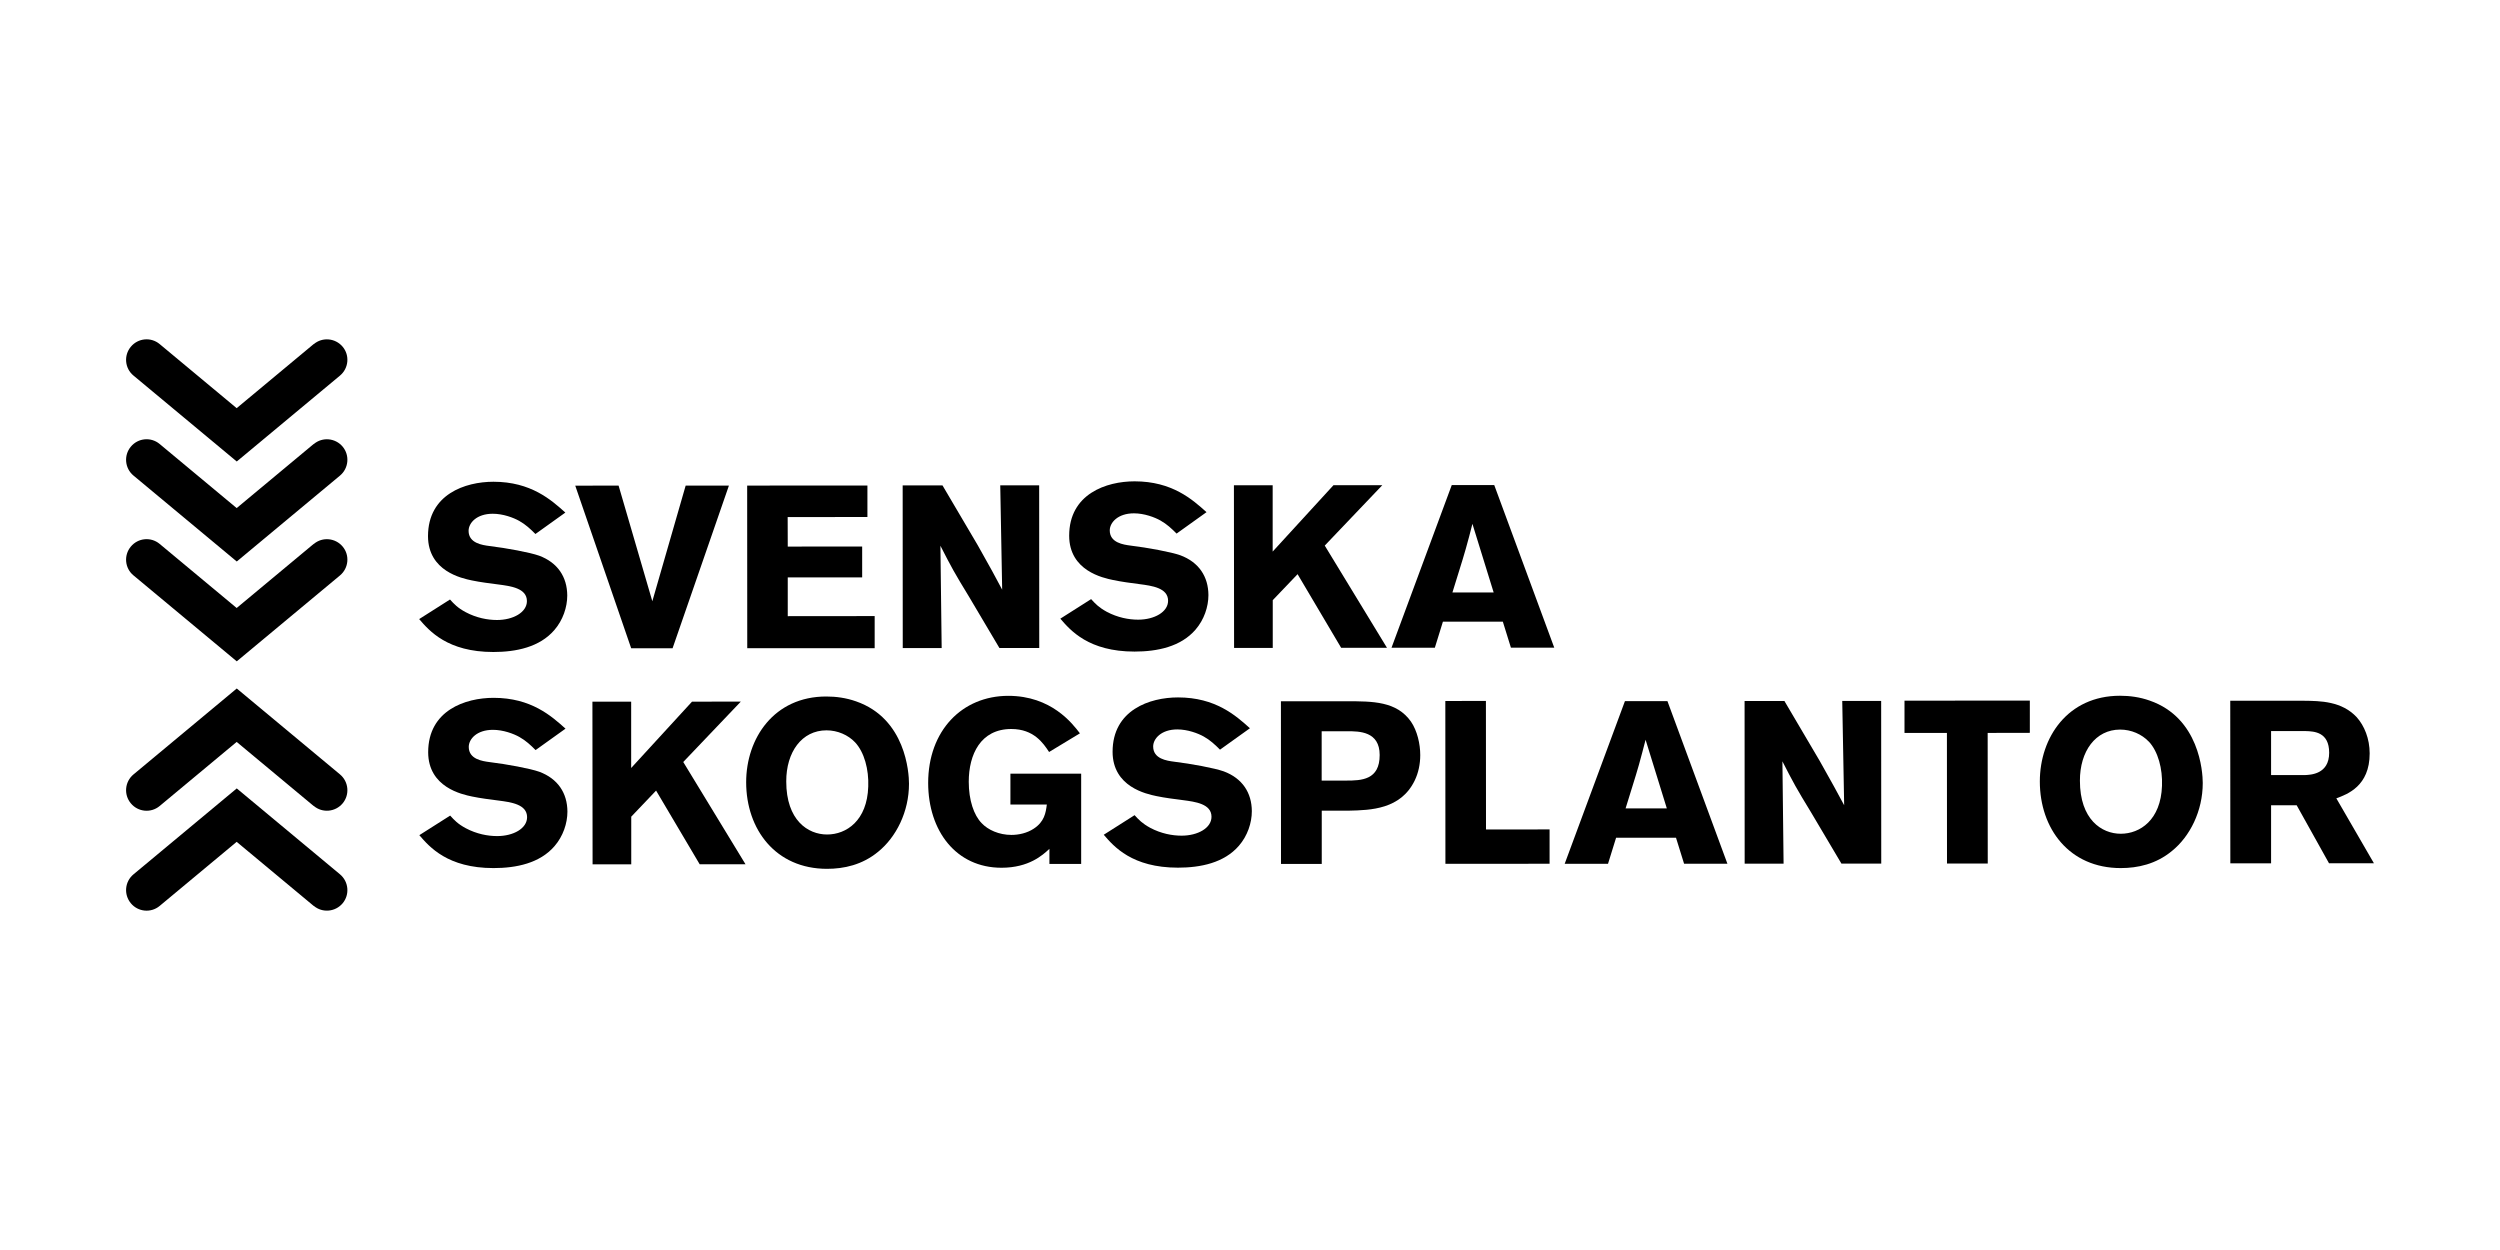
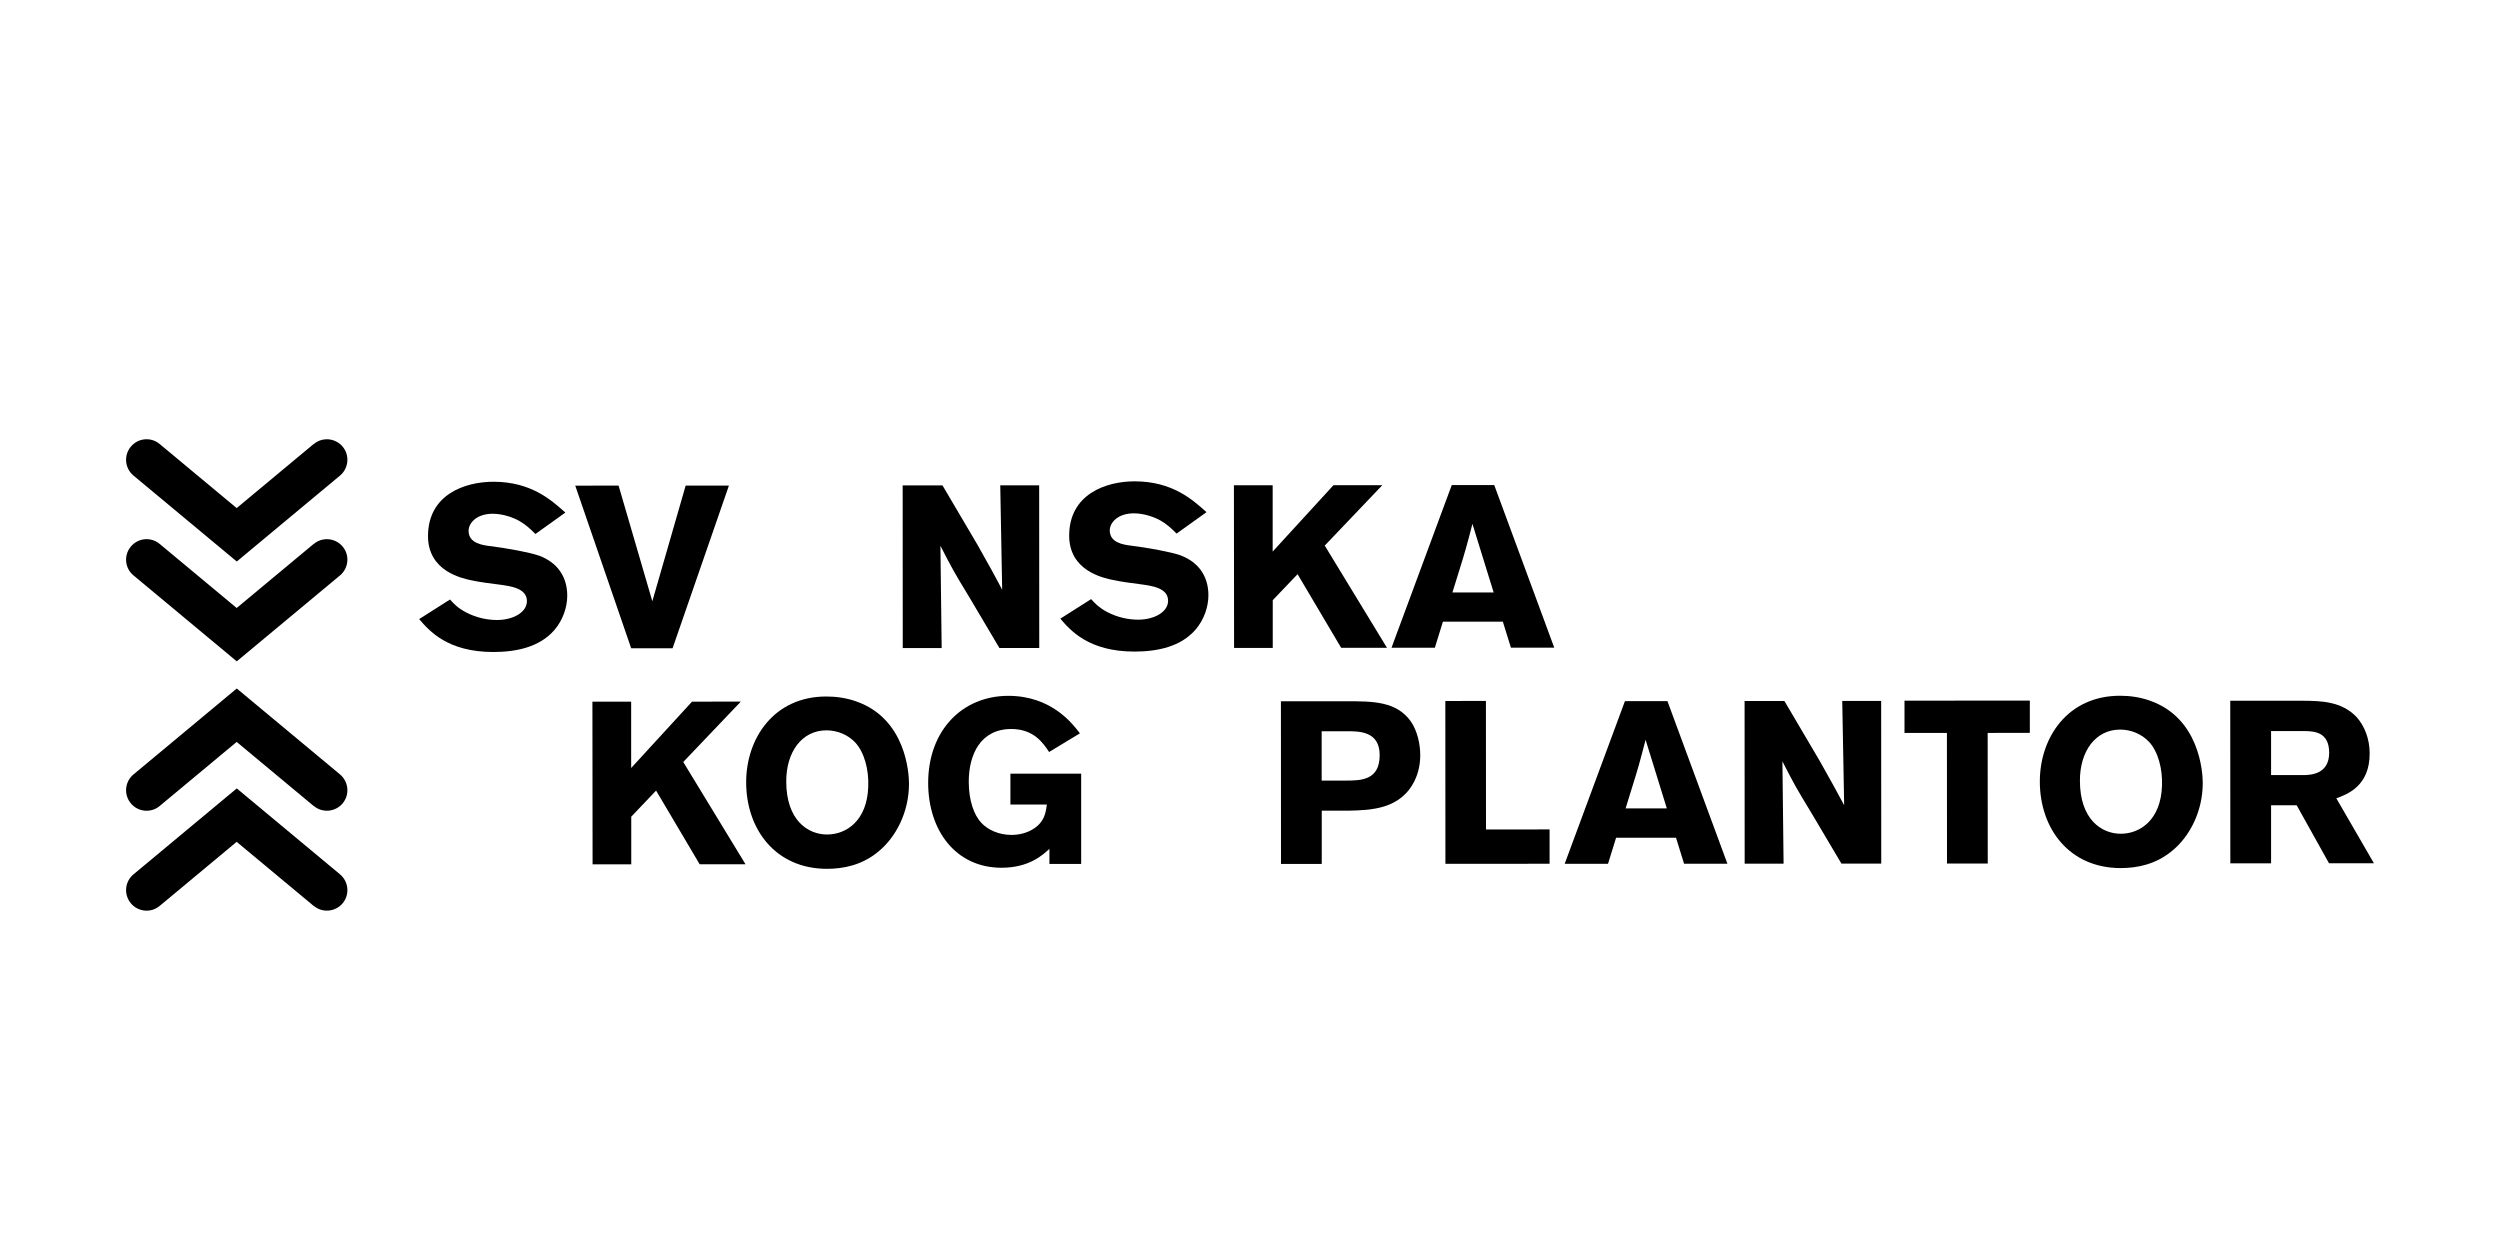
<svg xmlns="http://www.w3.org/2000/svg" id="svenska_skogsplantor" data-name="svenska skogsplantor" viewBox="0 0 300 150">
  <path d="M54,71.94c.5.55.91,1,1.88,1.52,1.3.69,2.63.94,3.76.94,1.94,0,3.59-.92,3.59-2.27,0-1.55-1.96-1.8-3.4-1.99-1.08-.14-2.16-.27-3.21-.49-1.19-.25-5.25-1.1-5.26-5.31,0-5.03,4.47-6.53,7.85-6.53,4.51,0,6.94,2.18,8.63,3.7l-3.59,2.57c-.61-.61-1.16-1.13-1.94-1.57-.69-.39-1.94-.86-3.18-.86-1.94,0-2.9,1.11-2.9,2.05,0,1.49,1.66,1.71,2.49,1.82,2.07.25,4.87.77,5.97,1.16,2.24.83,3.37,2.57,3.38,4.78,0,1.41-.52,2.96-1.55,4.15-1.77,2.05-4.59,2.63-7.32,2.63-5.5,0-7.69-2.54-8.9-3.95l3.7-2.35Z" />
  <polygon points="82.28 58.27 87.47 58.27 80.71 77.79 75.74 77.79 69.03 58.28 74.23 58.27 78.28 72.15 82.28 58.27" />
-   <polygon points="89.66 58.27 104.09 58.26 104.09 62.04 94.52 62.05 94.53 65.59 103.46 65.58 103.46 69.29 94.53 69.29 94.53 73.94 104.96 73.93 104.96 77.78 89.67 77.78 89.66 58.27" />
  <path d="M108.32,58.25h4.78s4.23,7.18,4.23,7.18c1.55,2.74,2.02,3.62,2.93,5.33l-.23-12.52h4.67s.01,19.52.01,19.52h-4.78s-3.65-6.16-3.65-6.16c-1.77-2.9-2.1-3.51-3.43-6.11l.15,12.28h-4.67s-.01-19.52-.01-19.52Z" />
  <path d="M130.94,71.9c.5.55.91.99,1.88,1.52,1.3.69,2.63.94,3.76.94,1.94,0,3.59-.92,3.59-2.27,0-1.55-1.96-1.8-3.4-1.99-1.08-.14-2.16-.28-3.21-.5-1.19-.25-5.25-1.1-5.26-5.31,0-5.03,4.47-6.53,7.85-6.53,4.51,0,6.94,2.18,8.63,3.7l-3.59,2.57c-.61-.61-1.16-1.13-1.94-1.57-.69-.39-1.94-.86-3.18-.86-1.93,0-2.9,1.11-2.9,2.05,0,1.49,1.66,1.71,2.49,1.82,2.07.25,4.87.77,5.97,1.16,2.24.83,3.37,2.57,3.38,4.78,0,1.41-.52,2.96-1.55,4.15-1.77,2.05-4.59,2.63-7.32,2.63-5.5,0-7.69-2.54-8.9-3.95l3.7-2.35Z" />
  <polygon points="148.07 58.23 152.72 58.23 152.72 66.19 160.02 58.22 165.88 58.22 158.97 65.47 166.44 77.74 160.94 77.74 155.71 68.9 152.73 72.02 152.73 77.75 148.09 77.75 148.07 58.23" />
  <path d="M179.31,58.21l7.2,19.51h-5.2s-.97-3.12-.97-3.12h-7.19s-.97,3.13-.97,3.13h-5.2s7.23-19.52,7.23-19.52h5.09ZM176.69,62.86c-.25,1-.52,2.02-.8,3.01-.41,1.47-1.16,3.76-1.6,5.23h4.95s-2.55-8.24-2.55-8.24Z" />
-   <path d="M54.02,97.87c.5.55.91,1,1.88,1.52,1.3.69,2.63.94,3.76.94,1.94,0,3.59-.91,3.59-2.27,0-1.55-1.96-1.8-3.4-1.99-1.08-.14-2.16-.27-3.21-.49-1.19-.25-5.25-1.1-5.26-5.31,0-5.03,4.47-6.53,7.85-6.53,4.51,0,6.94,2.18,8.63,3.7l-3.59,2.57c-.61-.61-1.16-1.13-1.94-1.57-.69-.39-1.94-.86-3.18-.86-1.94,0-2.9,1.11-2.9,2.05,0,1.49,1.66,1.71,2.49,1.82,2.07.25,4.87.77,5.97,1.16,2.24.83,3.37,2.57,3.38,4.78,0,1.41-.52,2.96-1.55,4.15-1.77,2.05-4.59,2.63-7.32,2.63-5.5,0-7.69-2.54-8.9-3.95l3.7-2.35Z" />
  <polygon points="71.09 84.2 75.74 84.2 75.74 92.16 83.04 84.2 88.9 84.19 81.99 91.44 89.46 103.71 83.96 103.71 78.73 94.87 75.75 98 75.75 103.72 71.11 103.72 71.09 84.2" />
  <path d="M99.25,104.26c-6.19,0-9.71-4.75-9.71-10.39,0-5.28,3.34-10.29,9.61-10.29,1.16,0,2.38.16,3.57.58,5.97,2.07,6.36,8.57,6.36,9.89,0,3.37-1.54,6.41-3.7,8.16-1.91,1.58-4.12,2.05-6.14,2.05M102.61,89.08c-.83-.88-2.1-1.44-3.43-1.44-2.96,0-4.84,2.6-4.83,6.14,0,4.65,2.6,6.36,4.9,6.36,2.32,0,4.81-1.66,4.94-5.75.08-2.05-.47-4.12-1.58-5.31" />
  <path d="M125.93,101.86c-.8.75-2.46,2.27-5.75,2.27-5.45,0-8.79-4.42-8.8-10.17,0-6.28,4.06-10.45,9.61-10.46,5.17,0,7.69,3.31,8.6,4.5l-3.7,2.24c-.69-1.05-1.83-2.76-4.53-2.76-3.7,0-5.11,3.07-5.11,6.33,0,2.21.61,4.01,1.55,4.97.75.8,2.07,1.41,3.57,1.41.89,0,1.88-.22,2.68-.75,1.27-.83,1.44-1.88,1.57-2.9h-4.37s0-3.7,0-3.7h8.49s0,10.83,0,10.83h-3.81s0-1.82,0-1.82Z" />
-   <path d="M136.15,97.82c.5.55.91.99,1.88,1.52,1.3.69,2.63.94,3.76.94,1.94,0,3.59-.91,3.59-2.27,0-1.55-1.96-1.8-3.4-1.99-1.08-.14-2.16-.27-3.21-.49-1.19-.25-5.25-1.1-5.26-5.31,0-5.03,4.47-6.53,7.85-6.53,4.51,0,6.94,2.18,8.63,3.7l-3.59,2.57c-.61-.61-1.16-1.13-1.94-1.57-.69-.39-1.94-.86-3.18-.86-1.93,0-2.9,1.11-2.9,2.05,0,1.49,1.66,1.71,2.49,1.82,2.07.25,4.87.77,5.97,1.16,2.24.83,3.37,2.57,3.38,4.78,0,1.41-.52,2.96-1.55,4.15-1.77,2.05-4.59,2.63-7.32,2.63-5.5,0-7.69-2.54-8.9-3.95l3.7-2.35Z" />
  <path d="M153.7,84.15h7.85c3.21,0,6.05,0,7.77,2.45.75,1.1,1.11,2.68,1.11,4.01,0,1.08-.22,2.13-.66,3.04-1.68,3.48-5.28,3.57-7.93,3.63h-3.23s0,6.39,0,6.39h-4.89s-.01-19.52-.01-19.52ZM158.6,87.75v5.92s2.93,0,2.93,0c1.83,0,4.04-.06,4.03-3.07,0-2.85-2.46-2.85-3.87-2.85h-3.1Z" />
  <polygon points="173.44 84.12 178.31 84.11 178.32 99.54 185.95 99.53 185.95 103.65 173.45 103.66 173.44 84.12" />
  <path d="M200.09,84.13l7.2,19.52h-5.2s-.97-3.12-.97-3.12h-7.19s-.97,3.13-.97,3.13h-5.2s7.23-19.52,7.23-19.52h5.09ZM197.47,88.77c-.25,1-.53,2.02-.8,3.01-.41,1.47-1.16,3.76-1.6,5.23h4.95s-2.55-8.24-2.55-8.24Z" />
  <path d="M209.35,84.12h4.78s4.23,7.18,4.23,7.18c1.55,2.74,2.02,3.62,2.94,5.33l-.23-12.52h4.67s.01,19.52.01,19.52h-4.78s-3.65-6.16-3.65-6.16c-1.77-2.9-2.1-3.51-3.43-6.11l.14,12.28h-4.67s-.01-19.52-.01-19.52Z" />
  <polygon points="228.54 84.08 243.58 84.07 243.58 87.94 238.52 87.95 238.53 103.62 233.64 103.62 233.63 87.95 228.54 87.95 228.54 84.08" />
  <path d="M254.49,104.17c-6.19,0-9.71-4.75-9.71-10.39,0-5.28,3.34-10.29,9.62-10.29,1.16,0,2.38.16,3.56.58,5.97,2.07,6.37,8.57,6.37,9.89,0,3.37-1.54,6.42-3.7,8.16-1.91,1.58-4.12,2.05-6.14,2.05M257.85,88.99c-.83-.88-2.1-1.44-3.43-1.44-2.96,0-4.84,2.6-4.83,6.14,0,4.64,2.6,6.36,4.9,6.36,2.32,0,4.81-1.66,4.95-5.75.08-2.05-.47-4.12-1.58-5.31" />
  <path d="M267.63,84.09h8.79c2.05.02,4.59.05,6.39,1.98.91,1.02,1.55,2.57,1.55,4.34,0,3.93-2.68,4.9-4,5.39l4.51,7.79h-5.39s-3.88-6.96-3.88-6.96h-3.07s0,6.97,0,6.97h-4.89s-.01-19.52-.01-19.52ZM272.53,87.73v5.28s4.04,0,4.04,0c.69-.03,2.93-.09,2.93-2.68,0-2.49-1.8-2.57-2.82-2.6h-4.15Z" />
-   <path d="M37.64,41.29s-6.94,5.78-9.24,7.69c-2.3-1.91-9.24-7.69-9.24-7.69-1.04-.87-2.59-.73-3.46.32-.87,1.04-.73,2.6.32,3.46l12.39,10.31,12.39-10.31c1.04-.87,1.19-2.42.32-3.46-.87-1.04-2.42-1.19-3.46-.32" />
  <path d="M37.64,53.28s-6.94,5.78-9.24,7.69c-2.3-1.91-9.24-7.69-9.24-7.69-1.04-.87-2.59-.73-3.46.32-.87,1.04-.73,2.6.32,3.47l12.39,10.31,12.39-10.31c1.04-.87,1.19-2.42.32-3.47-.87-1.04-2.42-1.19-3.46-.32" />
  <path d="M37.64,65.27s-6.94,5.78-9.24,7.69c-2.3-1.91-9.24-7.69-9.24-7.69-1.04-.87-2.59-.73-3.46.32-.87,1.04-.73,2.6.32,3.46l12.39,10.31,12.39-10.31c1.04-.87,1.19-2.42.32-3.46-.87-1.04-2.42-1.19-3.46-.32" />
  <path d="M37.64,108.71s-6.94-5.78-9.24-7.69c-2.3,1.91-9.24,7.69-9.24,7.69-1.04.87-2.59.73-3.46-.32-.87-1.05-.73-2.6.32-3.47l12.39-10.31,12.39,10.31c1.04.87,1.19,2.42.32,3.47-.87,1.04-2.42,1.19-3.46.32" />
  <path d="M37.64,96.72s-6.94-5.78-9.24-7.69c-2.3,1.91-9.24,7.69-9.24,7.69-1.04.87-2.59.73-3.46-.32-.87-1.04-.73-2.6.32-3.47l12.39-10.31,12.39,10.31c1.04.87,1.19,2.42.32,3.47-.87,1.04-2.42,1.19-3.46.32" />
</svg>